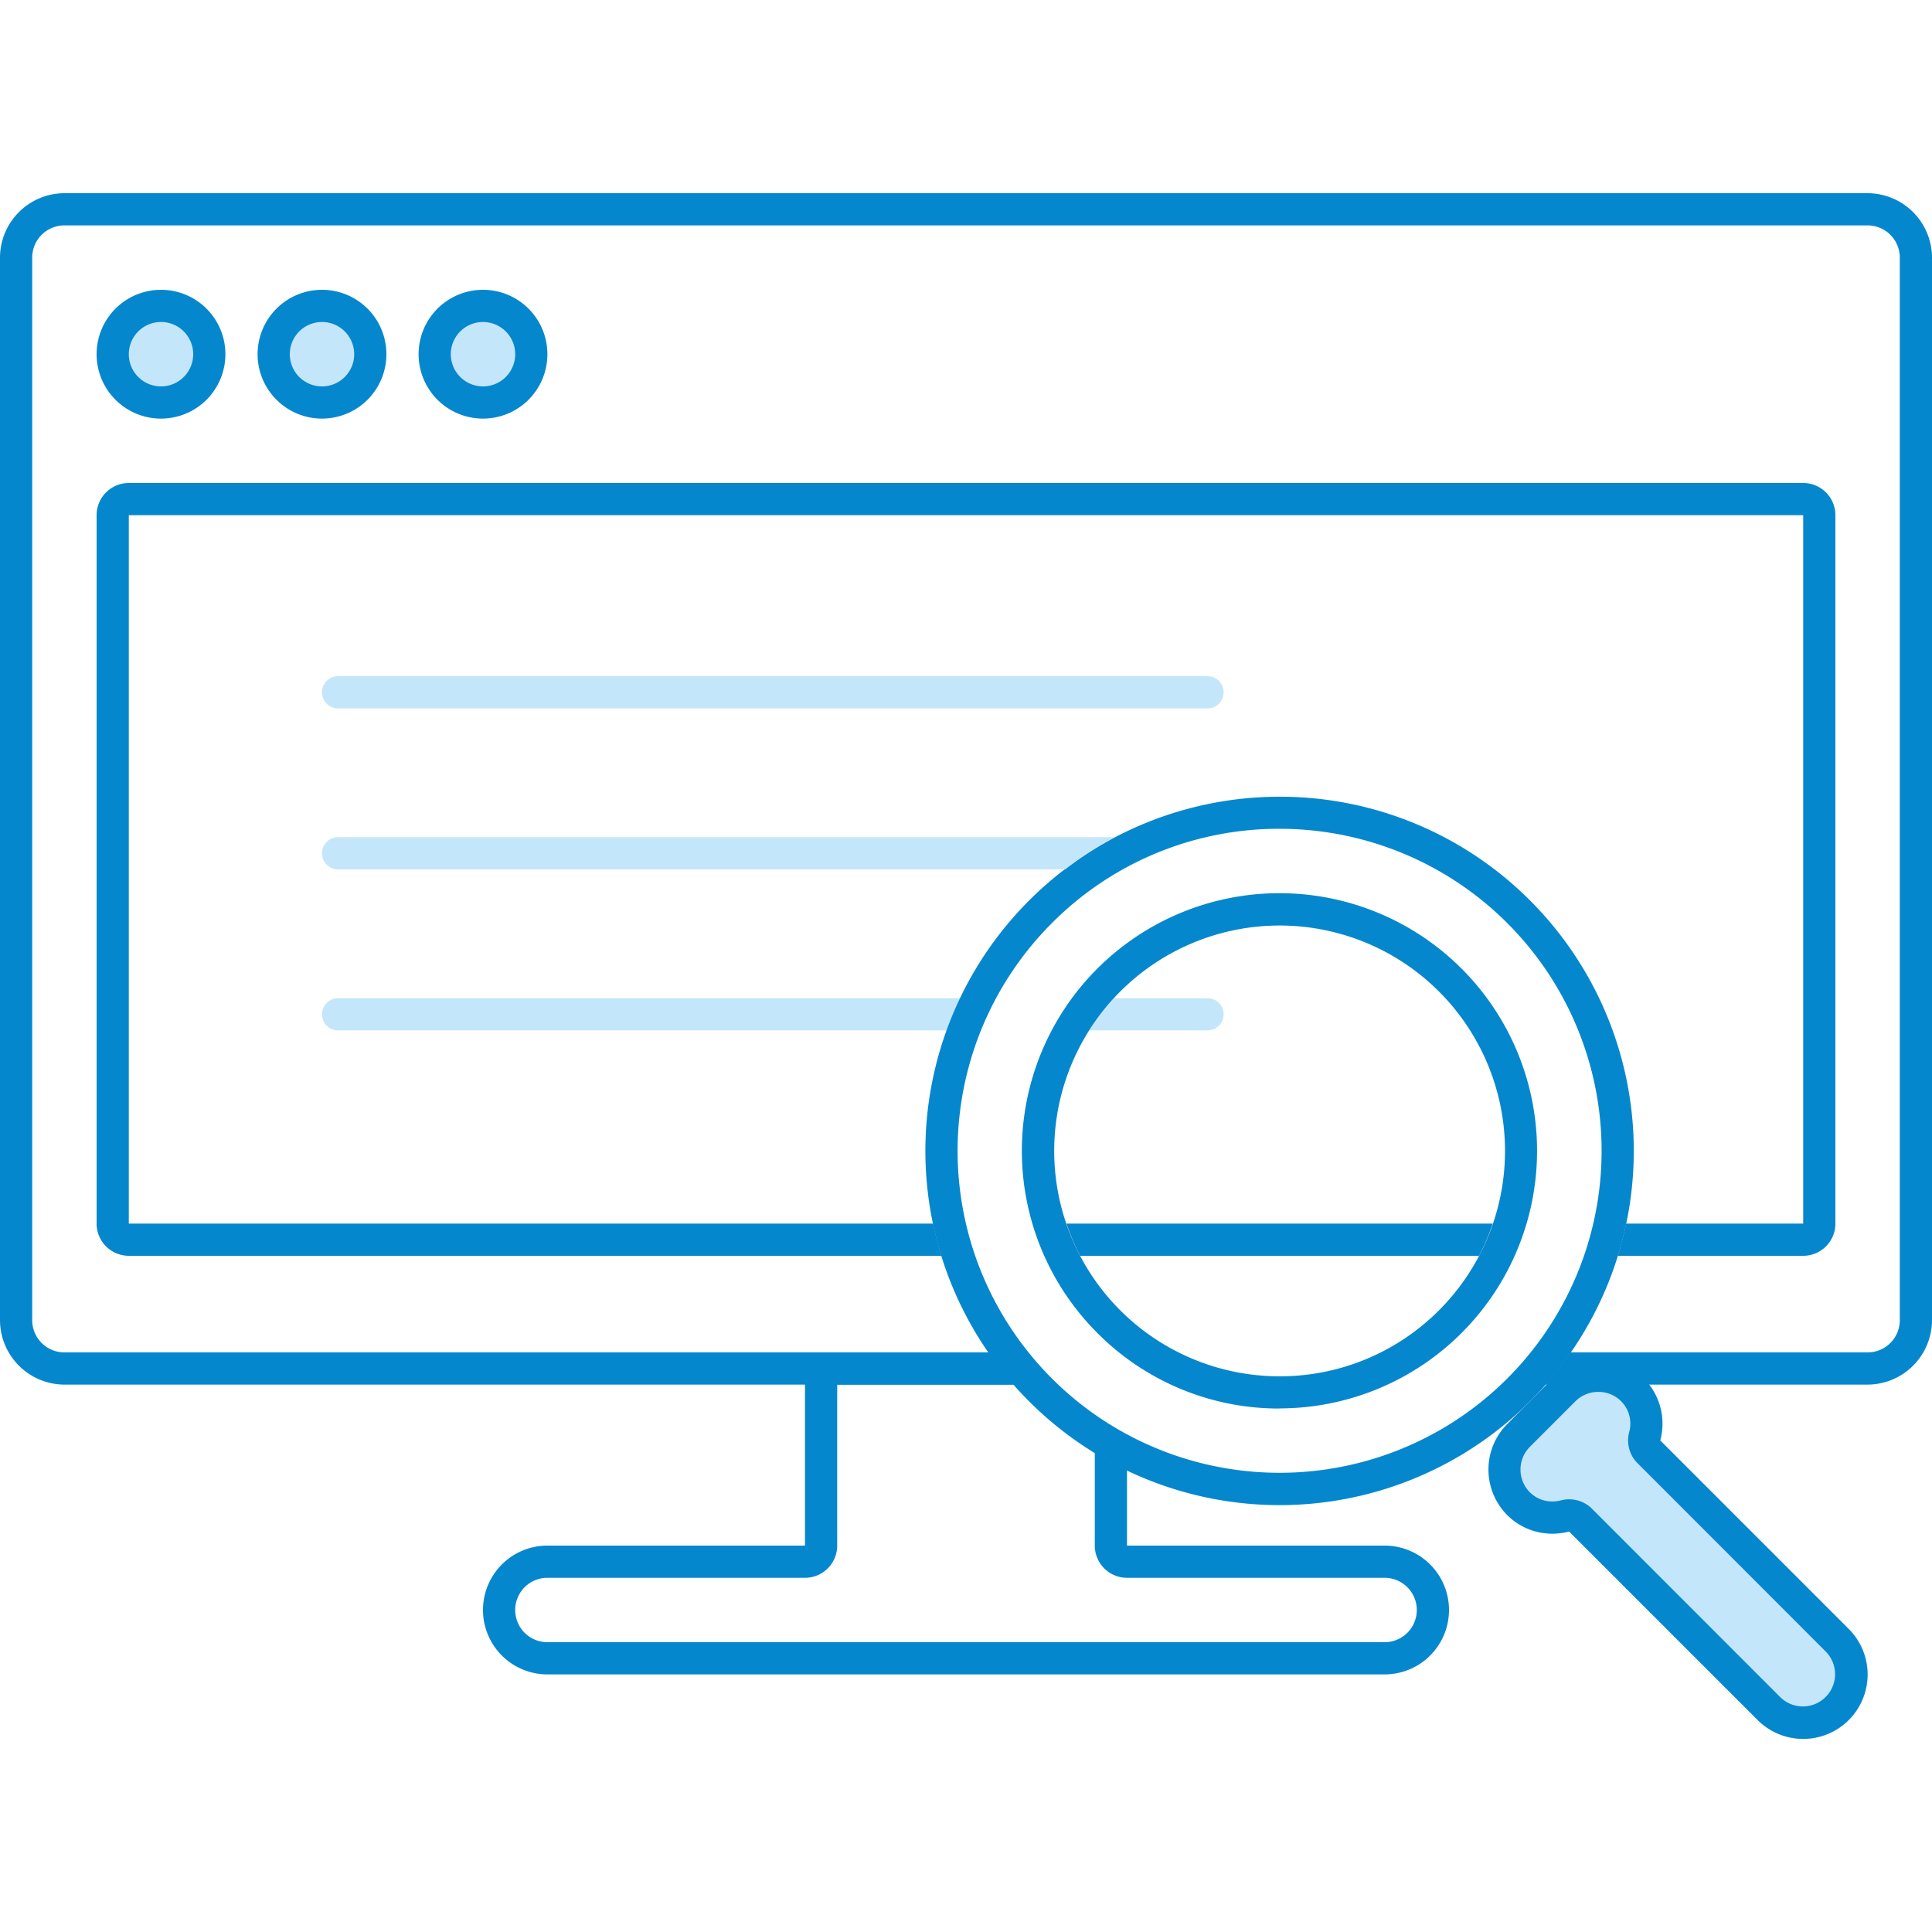
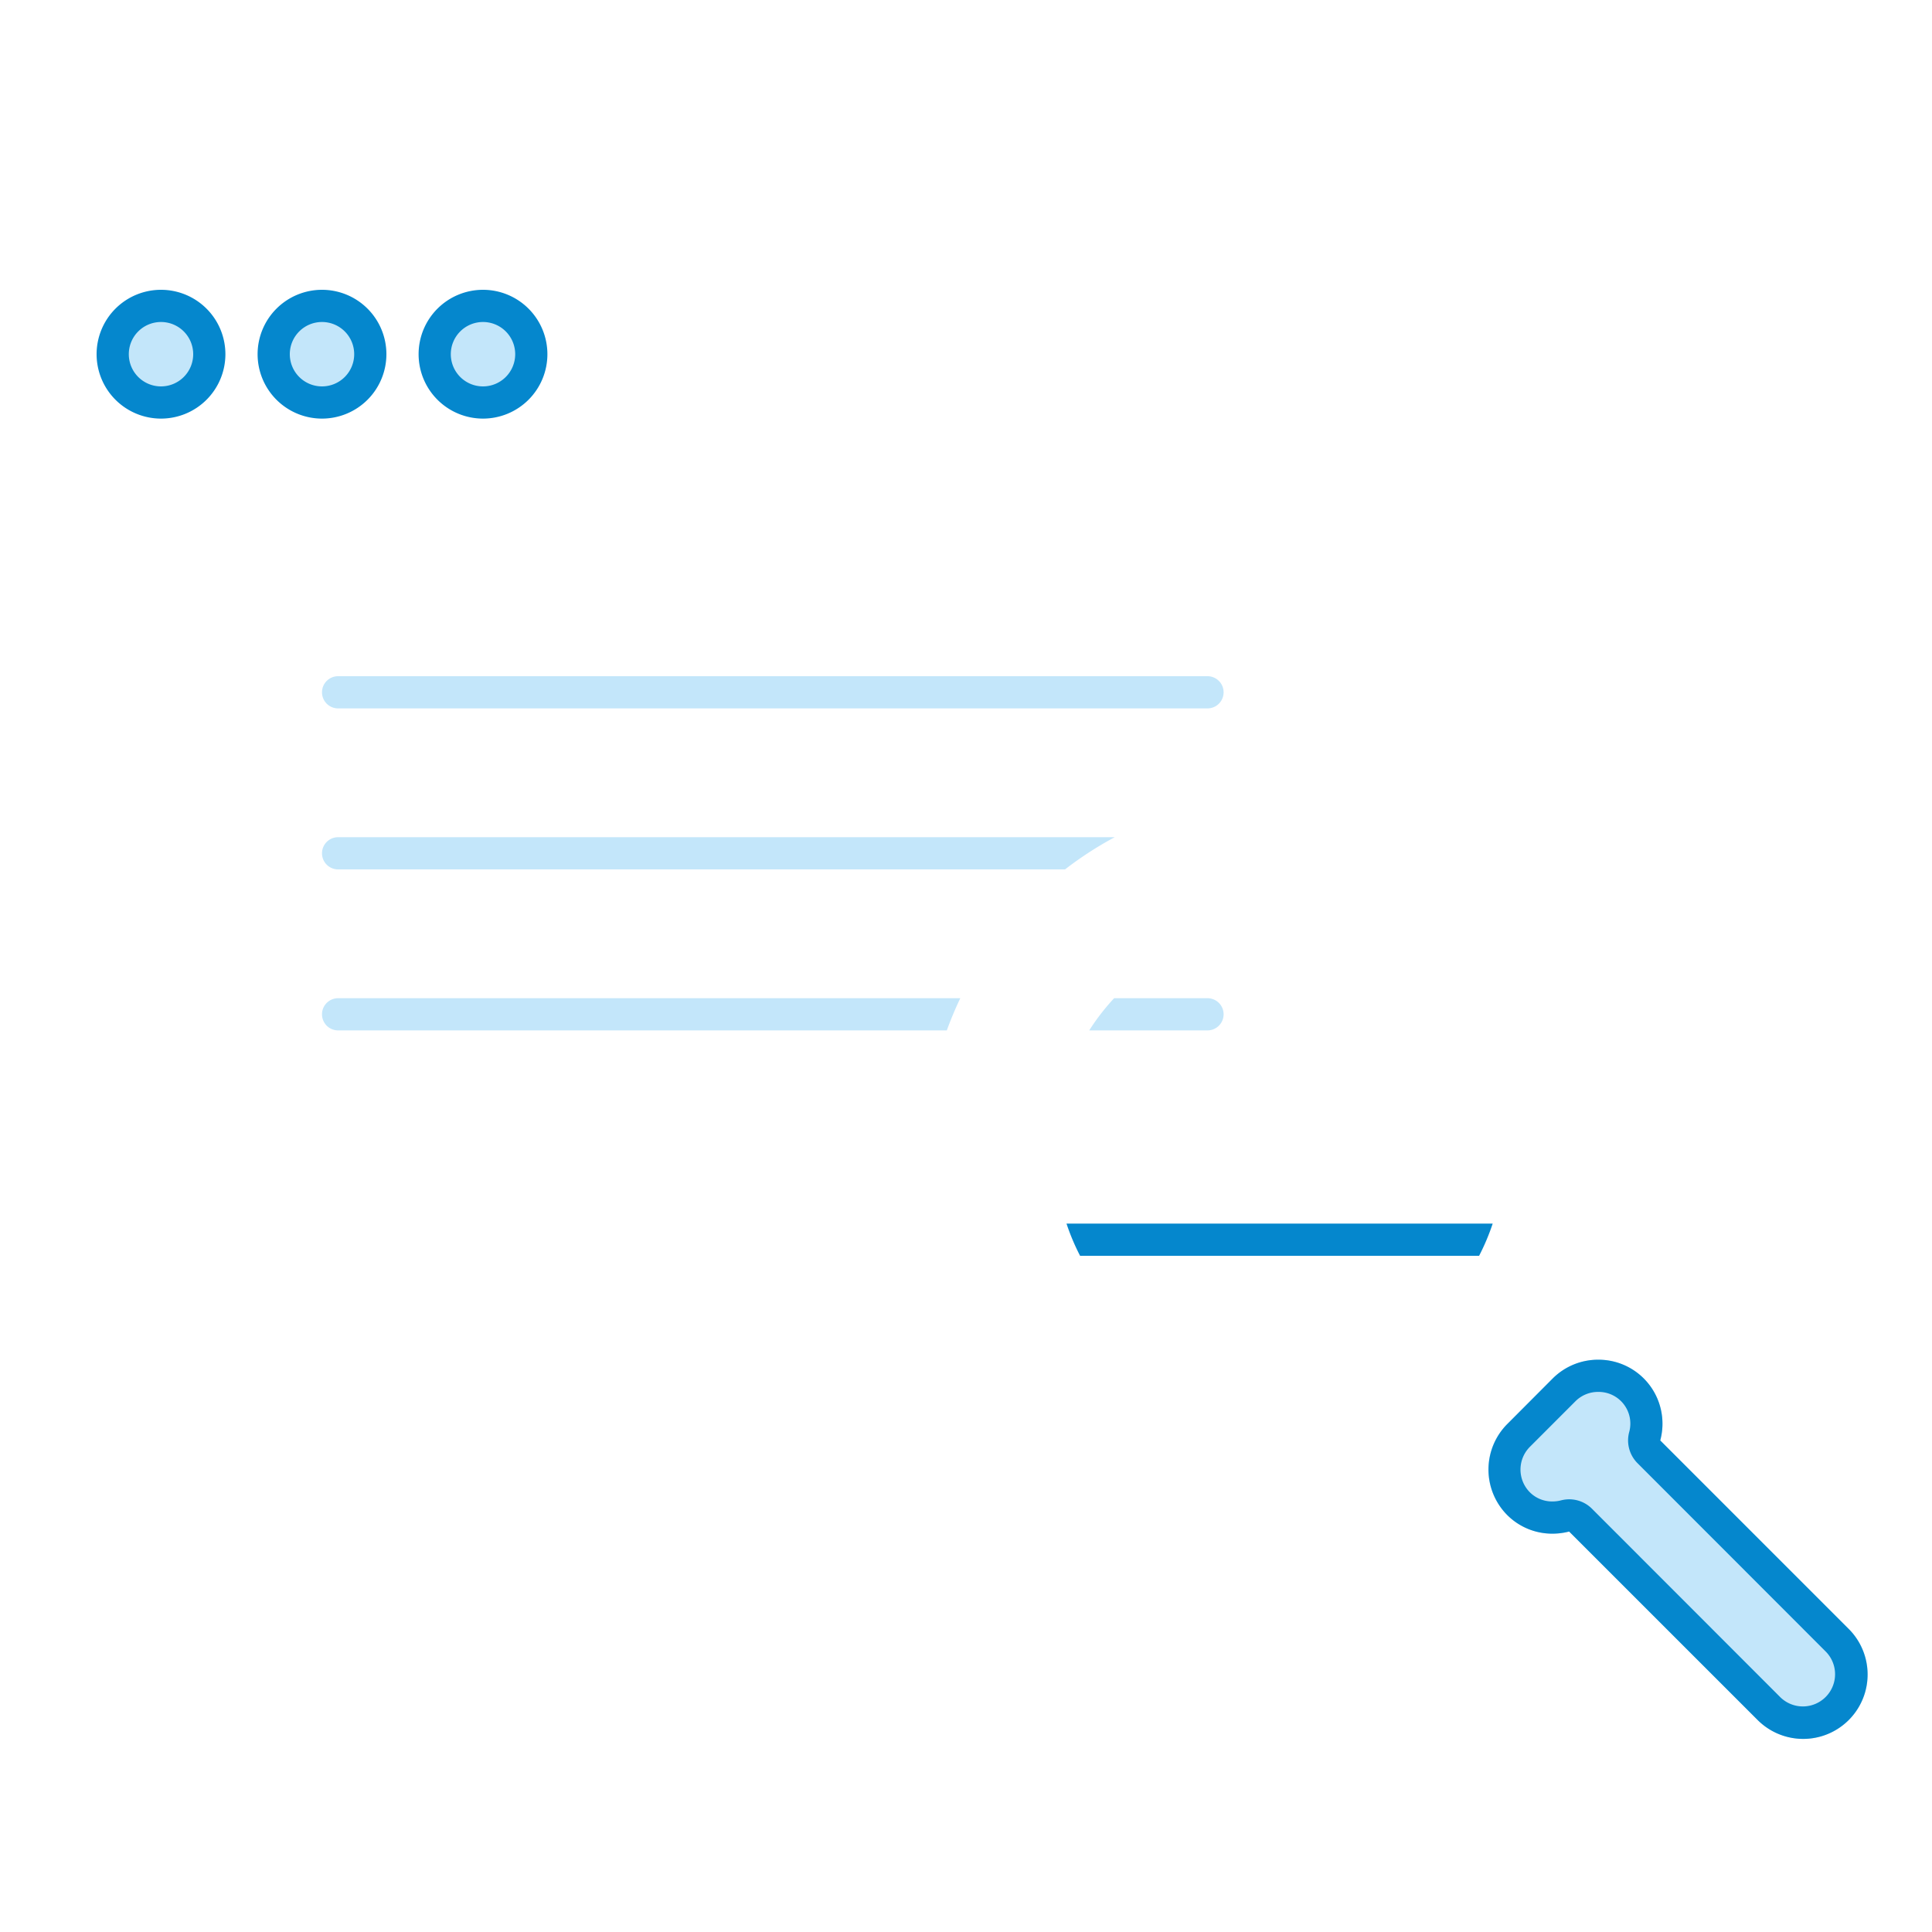
<svg xmlns="http://www.w3.org/2000/svg" viewBox="0 0 60 60">
  <defs>
    <clipPath id="a">
      <path fill="none" d="M0 0H60V60H0z" />
    </clipPath>
  </defs>
  <path fill="none" d="M0 0H60V60H0z" />
  <g clip-path="url(#a)">
    <path fill="#c3e6fa" d="M5 12.5A1.5 1.5 0 1 1 6.5 11 1.5 1.5 0 0 1 5 12.5" />
    <path fill="#0587cd" d="M5 10a1 1 0 1 1-1 1 1 1 0 0 1 1-1m0-1a2 2 0 1 0 2 2 2 2 0 0 0-2-2" />
    <path fill="#c3e6fa" d="M10 12.5a1.5 1.5 0 1 1 1.5-1.5 1.5 1.5 0 0 1-1.5 1.5" />
    <path fill="#0587cd" d="M10 10a1 1 0 1 1-1 1 1 1 0 0 1 1-1m0-1a2 2 0 1 0 2 2 2 2 0 0 0-2-2" />
    <path fill="#c3e6fa" d="M15 12.5a1.5 1.5 0 1 1 1.5-1.5 1.5 1.5 0 0 1-1.5 1.5" />
    <path fill="#0587cd" d="M15 10a1 1 0 1 1-1 1 1 1 0 0 1 1-1m0-1a2 2 0 1 0 2 2 2 2 0 0 0-2-2" />
    <path fill="#c3e6fa" d="M10.5 21a.5.5 0 0 0 0 1h27a.5.5 0 0 0 0-1zM29.823 31q-.235.492-.419 1H10.5a.5.5 0 0 1 0-1zm7.677 1a.5.5 0 0 0 0-1h-2.9a6.965 6.965 0 0 0-.773 1z" />
-     <path fill="#0587cd" d="M39.739 25.739a10 10 0 1 1-7.071 2.929 9.934 9.934 0 0 1 7.071-2.929m0 18a8 8 0 1 0-5.657-2.339 7.948 7.948 0 0 0 5.657 2.343m0-19a11 11 0 1 0 7.778 3.222 10.965 10.965 0 0 0-7.778-3.222m0 18a7 7 0 1 1 4.95-2.05 6.979 6.979 0 0 1-4.95 2.05" />
    <path fill="#c3e6fa" d="M51.053 42.81a2.005 2.005 0 0 0-2.828 0l-1.415 1.414a1.993 1.993 0 0 0 1.924 3.338l5.855 5.855a2 2 0 1 0 2.828-2.829l-5.855-5.854a2 2 0 0 0-.509-1.924" />
    <path fill="#0587cd" d="M49.639 43.227a.984.984 0 0 1 .955 1.254 1 1 0 0 0 .261.96l5.854 5.859a1 1 0 0 1-1.414 1.414l-5.855-5.859a1 1 0 0 0-.96-.26 1.045 1.045 0 0 1-.267.034.975.975 0 0 1-.7-.283 1 1 0 0 1 0-1.414l1.414-1.415a.992.992 0 0 1 .708-.29m0-1a1.993 1.993 0 0 0-1.415.583l-1.41 1.415a2.005 2.005 0 0 0 0 2.828 1.97 1.97 0 0 0 1.4.576 2.071 2.071 0 0 0 .52-.066l5.855 5.854a2 2 0 0 0 2.829-2.828l-5.854-5.855a1.986 1.986 0 0 0-1.924-2.507" />
    <path fill="#c3e6fa" d="M10.5 26a.5.5 0 0 0 0 1h22.576a11.006 11.006 0 0 1 1.543-1z" />
-     <path fill="#0587cd" d="M56 15H4a1 1 0 0 0-1 1v22a1 1 0 0 0 1 1h25.237c-.1-.33-.187-.664-.258-1H4V16h52v22h-5.5c-.071.336-.156.67-.258 1H56a1 1 0 0 0 1-1V16a1 1 0 0 0-1-1M34 45.112V48a1 1 0 0 0 1 1h8a1 1 0 0 1 0 2H17a1 1 0 0 1 0-2h8a1 1 0 0 0 1-1v-5h5.493a10.906 10.906 0 0 1-.788-1H25v6h-8a2 2 0 0 0 0 4h26a2 2 0 0 0 0-4h-8v-2.345a10.886 10.886 0 0 1-1-.543" />
-     <path fill="#0587cd" d="M58 6H2a2.006 2.006 0 0 0-2 2v33a2.006 2.006 0 0 0 2 2h29.493a10.906 10.906 0 0 1-.788-1H2a1 1 0 0 1-1-1V8a1 1 0 0 1 1-1h56a1 1 0 0 1 1 1v33a1 1 0 0 1-1 1h-9.227a10.906 10.906 0 0 1-.788 1H58a2.006 2.006 0 0 0 2-2V8a2.006 2.006 0 0 0-2-2" />
    <path fill="#0587cd" d="M46.357 38zm0 0H33.121a6.931 6.931 0 0 0 .422 1h12.392a6.93 6.93 0 0 0 .422-1" />
  </g>
</svg>